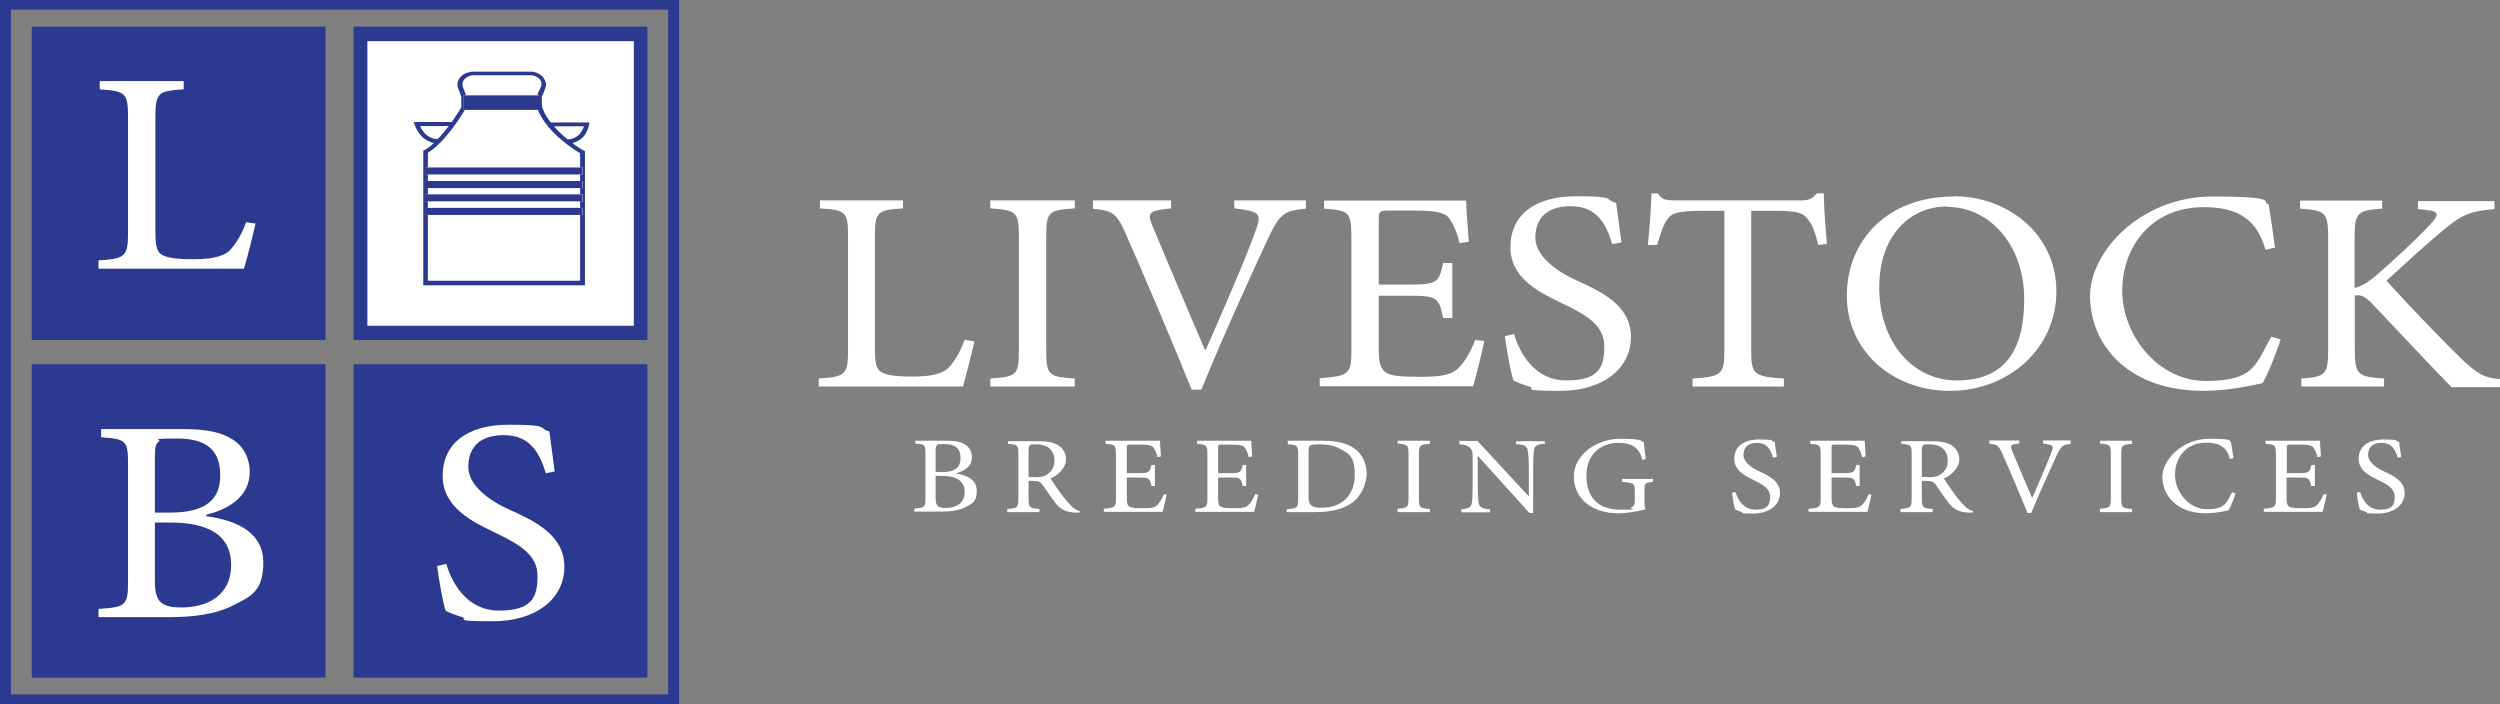
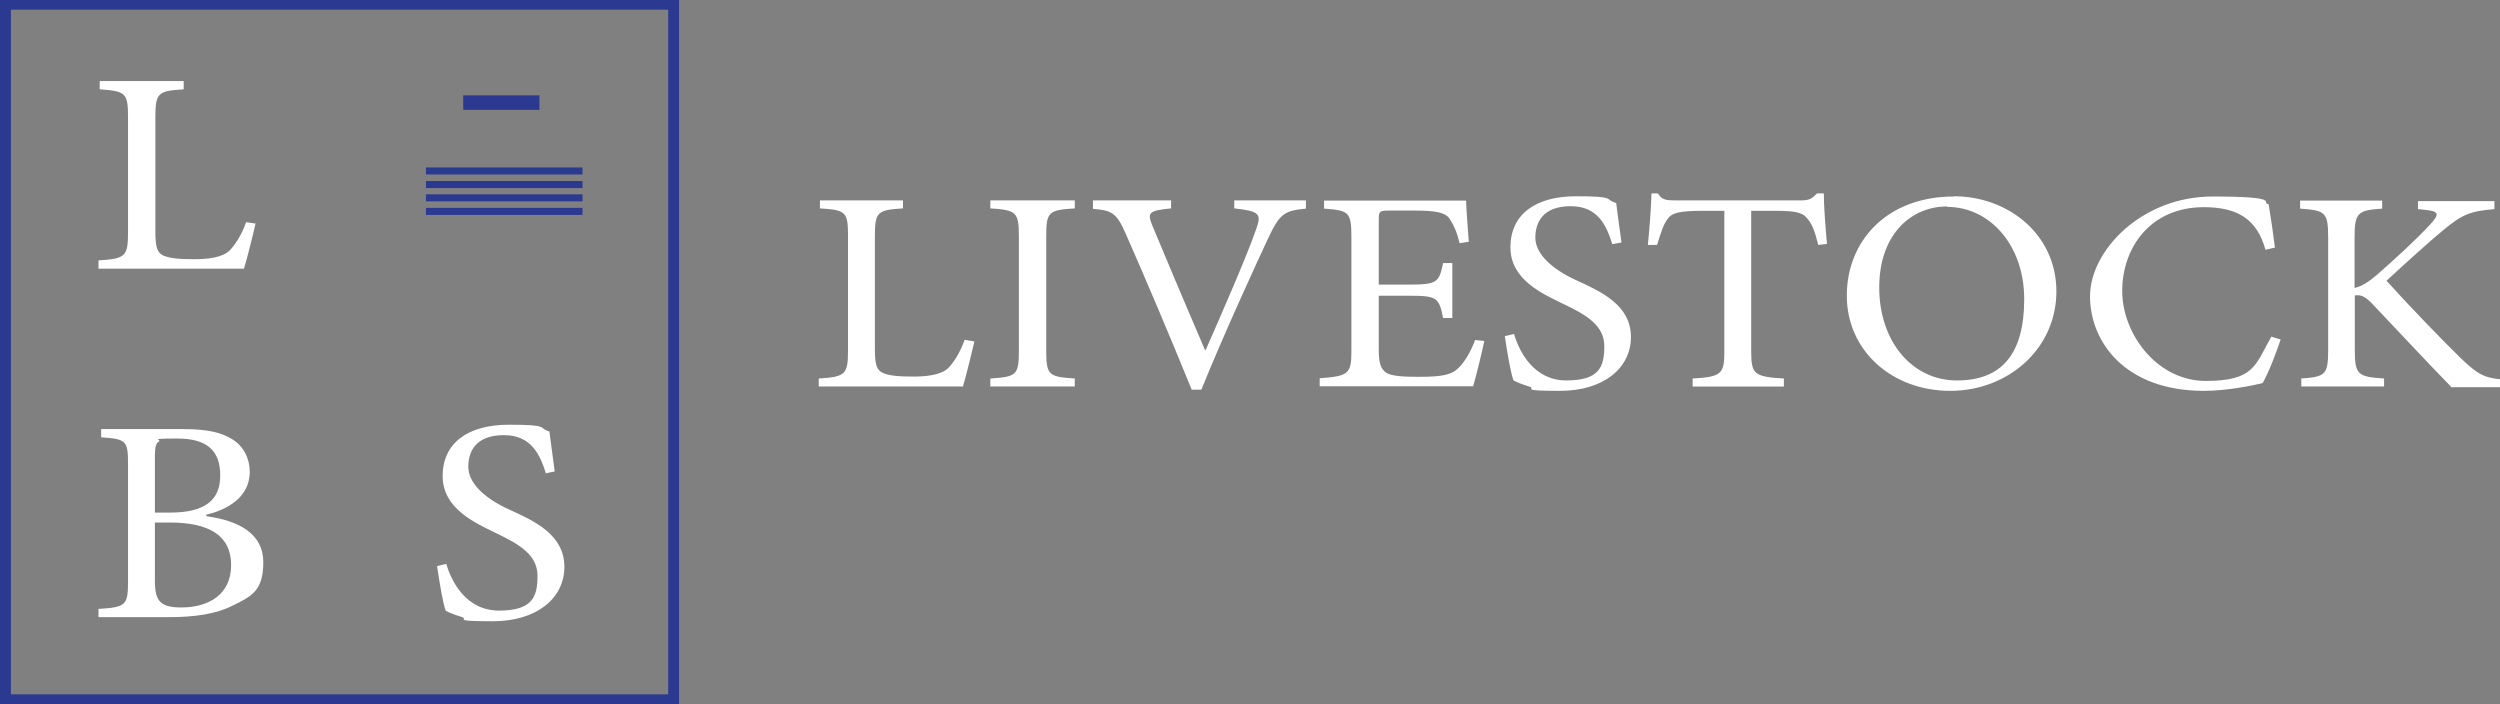
<svg xmlns="http://www.w3.org/2000/svg" viewBox="0 0 1033 291">
  <rect x="0" y="0" width="1033" height="291" fill="#808080" stroke="none" />
-   <path fill="#2b3990" d="M267.5,11h-121.4v129.5h121.4V11ZM134.4,11H13.1v129.5h121.4V11ZM134.4,150.5H13.1v129.5h121.4v-129.5ZM267.5,150.5h-121.4v129.5h121.4v-129.5Z" />
-   <path fill="#fff" d="M261.9,17h-110.1v117.6h110.1V17Z" />
  <g>
-     <path fill="#2b3990" d="M227.5,50.5c-1.2-1.6-2.3-3.2-3-5-.5-1-.6-1.8-.6-2.8s0-1.7,0-2.8h0s0,0,0,0c.5-1.1,1-2.2,1.4-3.4.8-1.8,0-3.6-1.3-5-1.2-1.2-3-1.9-4.8-1.9h-23.7c-1,0-2,.3-2.9.6-1.5.6-2.9,1.9-3.4,3.5-.6,1.7.3,3.2.9,4.8.1.5.3.9.5,1.4v4.5c-.4.7-1.9,3.1-3.9,6h-15.7c0,0,.3,1.1.3,1.1,0,0,.6,1.9,2.1,3.9,1.2,1.5,3.1,3.1,5.9,3.7-1.3,1.2-2.6,2.2-3.9,2.9l-.5.3v55.6h66.8v-55.4l-.5-.3s-.8-.4-2-1.2c-.8-.5-1.7-1.1-2.7-1.9,2.6-.6,4.4-2.2,5.4-3.7,1.2-2,1.5-3.8,1.5-3.9l.2-.9h-16.1ZM174.9,54.3c-.7-.8-1.1-1.6-1.3-2.2h11.8c-1.4,1.8-2.9,3.7-4.6,5.4-2.9-.2-4.7-1.6-5.9-3.1ZM239.7,63.3v5.9h1.1v2.9h-1.1v2.7h1.1v2.9h-1.1v2.6h1.1v2.9h-1.1v2.7h1.1v2.9h-1.1v27.2h-62.9v-27.2h-.8v-2.9h.8v-2.7h-.8v-2.9h.8v-2.6h-.8v-2.9h.8v-2.7h-.8v-2.9h.8v-6.1c6.9-4.1,13.8-15.2,15.3-17.7h-.7v-6h0c0,0,1.1,0,1.1,0,0-.3-.2-.6-.2-.9-.6-1.5-1.6-3.1-1.1-4.6.6-1.6,2.5-2.8,4.4-2.8h23.7c1.6,0,3.4.9,4.1,2.2.9,1.6,0,2.8-.7,4.3-.3.6-.5,1.1-.7,1.6h.7v6h-.5c0,.3.2.5.3.8,4,9.1,14.7,15.8,17,17.2ZM239.3,55.6c-1.1,1-2.5,1.9-4.7,2-1.9-1.5-3.9-3.3-5.7-5.4h12.4c-.3.9-1,2.3-2,3.5Z" />
    <path fill="#2b3990" d="M192.1,45.4h-.7v-6h0c0,0,1.1,0,1.1,0h30.4v6h-30.8ZM239.7,69.2h-63.7v2.9h64.7v-2.9h-1.1ZM176.8,74.8h-.8v2.9h64.7v-2.9h-64ZM176.8,80.3h-.8v2.9h64.7v-2.9h-64ZM176.8,85.9h-.8v2.9h64.7v-2.9h-64Z" />
  </g>
  <path fill="#2b3990" d="M0,291V0h280.6v290.9H0ZM278.4,288.9v-2,2ZM4.5,286.9h271.6V4H4.5v283Z" />
  <path fill="#fff" d="M105.6,92.3c-.8,3.7-3.6,15-4.8,18.7h-60.1v-3.4c11.1-.7,12.2-1.6,12.2-11.6v-47.6c0-10.1-1-10.7-11.7-11.5v-3.4h34.7v3.4c-10.5.7-11.7,1.3-11.7,11.5v47.1c0,6.5.7,8.8,3.1,10,2.7,1.3,7.2,1.6,12.8,1.6s11.8-.6,14.9-3.7c2.2-2.4,4.8-6.2,6.7-11.6l4,.6ZM85.3,213.3c13.2,1.8,23.5,7.1,23.5,19s-4.9,14.1-12.8,18c-6.7,3.4-15.6,4.7-26,4.7h-29.3v-3.4c11.4-.7,12.2-1.5,12.2-11.5v-48.1c0-9.9-.6-10.6-11.1-11.3v-3.4h34.1c10,0,15.7,1.5,19.9,4.1,4.8,2.8,7.4,8.1,7.4,13.5,0,11.3-10.5,16-18,17.8v.4h0ZM70.3,211.8c14.6,0,20.7-5.3,20.7-15.3s-5.1-15.3-17.7-15.3-6.2.5-7.6,1.2c-1.2.7-1.7,2.1-1.7,6v23.4h6.2ZM64,240.1c0,8.5,2.5,10.9,11,10.9,10.9,0,20.5-5.1,20.5-17.5s-9.3-17.6-25.4-17.6h-6.1v24.2ZM225.6,195.7c-2.4-7.6-5.9-15.9-17.4-15.9s-14.7,6.6-14.7,13.1,6.3,12.8,16.8,17.6c10.4,4.7,22.9,10.4,22.9,23.7s-11.8,22.5-29.5,22.5-9.7-.9-13-1.8c-3.4-1-5.3-1.9-6.5-2.5-1.1-2.5-2.8-12.8-3.6-18.5l3.8-.9c2.1,7.2,8.1,19.3,21.8,19.3s15.9-5.6,15.9-14.3-7.3-13-17.3-17.8c-8.4-4.1-21.9-10-21.9-23.5s10.2-21.2,27.4-21.2,11.7,1.3,16.7,2.8c.6,4.3,1.2,9,2.2,16.5l-3.8.8Z" />
  <path fill="#fff" d="M402.6,141.2c-.8,3.6-3.6,14.8-4.7,18.5h-59.6v-3.3c11-.7,12.1-1.6,12.1-11.6v-47.4c0-10-1-10.6-11.6-11.3v-3.3h34.3v3.3c-10.4.7-11.6,1.3-11.6,11.3v46.7c0,6.4.7,8.7,3.1,9.9,2.6,1.3,7.1,1.6,12.6,1.6s11.7-.6,14.7-3.6c2.2-2.3,4.7-6.1,6.7-11.6l4.1.7ZM409.2,159.7v-3.3c10.8-.7,11.8-1.4,11.8-11.5v-47.3c0-10-1.1-10.8-11.8-11.5v-3.3h34.9v3.3c-10.8.7-11.8,1.4-11.8,11.5v47.3c0,10.2,1.1,10.8,11.8,11.5v3.3h-34.9ZM539.5,86.2c-8.9.9-10.7,2-15.7,12.7-3.6,7.7-17.5,37.7-27.4,62.1h-4c-8.8-21.7-19.6-47.1-27.2-64.3-3.8-8.9-6-9.8-13.6-10.4v-3.5h32.3v3.3c-9.3.9-9.9,1.8-7.8,7,3.5,8.4,13.1,31.3,21.8,51.5h.3c6.5-14.8,16.6-37.8,20.7-49.5,2.5-6.8,1.7-7.8-8.9-9v-3.3h29.6v3.3h0ZM613.3,141c-.8,3.9-3.5,15-4.6,18.6h-63.4v-3.3c12-.9,13.1-1.8,13.1-11.3v-47c0-10.6-1.1-11-11.3-11.8v-3.3h58.7c0,2.9.7,11,1.1,17l-3.8.6c-1.2-5-2.5-7.6-4.2-10.2-1.8-2.5-5.4-3.3-14.9-3.3h-10c-4,0-4.3.3-4.3,3.8v26.8h12.4c11.8,0,12.5-.9,14.2-8.9h3.8v22.7h-3.8c-1.7-8.5-2.6-9.2-14.1-9.2h-12.5v22.3c0,5.5.8,8,3.2,9.6,2.5,1.4,7.1,1.6,13.6,1.6,10,0,13.6-.9,16.6-4.1,2.2-2.3,4.7-6.4,6.4-11.1l3.9.4ZM666.2,100.9c-2.4-7.6-5.8-15.7-17.2-15.7s-14.6,6.6-14.6,13,6.3,12.7,16.7,17.5c10.3,4.7,22.8,10.3,22.8,23.5s-11.7,22.3-29.2,22.3-9.6-.9-12.9-1.8c-3.3-1-5.3-1.9-6.4-2.5-1.1-2.5-2.8-12.6-3.6-18.3l3.8-.9c2.1,7.2,8.1,19.2,21.6,19.2s15.7-5.5,15.7-14.1-7.2-12.9-17.1-17.6c-8.4-4.1-21.7-9.9-21.7-23.3s10.1-21.1,27.1-21.1,11.5,1.3,16.6,2.8c.5,4.2,1.2,8.9,2.2,16.3l-3.9.7ZM751.3,101.2c-1.4-5.7-2.6-8.6-4.2-10.5-2.1-2.8-4.3-3.6-14.2-3.6h-9.3v58.1c0,9.3,1.1,10.5,13.5,11.2v3.3h-37.7v-3.3c12-.7,13.1-1.9,13.1-11.2v-58.1h-8.3c-10.9,0-13.5.9-15.3,3.6-1.5,2-2.6,5.3-4.2,10.5h-3.8c.7-7.1,1.3-14.8,1.5-21.3h2.6c1.8,2.8,3.6,2.9,7.2,2.9h51.9c3.6,0,4.6-.7,6.7-2.9h2.8c0,5.4.7,14.1,1.3,20.9l-3.6.4ZM807.4,81.1c22.2,0,42.3,15.6,42.3,39.3s-19.9,41.1-43.9,41.1-42.7-16.6-42.7-39.3,16.6-41,44.2-41h0ZM804.5,85.3c-14.6,0-28,11.3-28,33.5s13.5,38.4,32.1,38.4,27.8-11,27.8-33.6-14.5-38.1-31.7-38.1h0ZM942.4,140.2c-1.8,5.4-5.1,14.1-7.5,18.1-3.6.9-14.7,3.2-24.2,3.2-32.7,0-47.1-20.3-47.1-39.1s21.3-41.2,50.6-41.2,19.6,2.6,23.2,3.2c1.1,6.7,1.8,11.5,2.6,17.9l-3.9.9c-3.5-12.5-11.3-17.6-25.5-17.6-22,0-33.7,16.7-33.7,34.6s14.5,37.2,34.5,37.2,20.5-6.5,27.1-18.3l3.9,1.2ZM1012.7,159.7c-10.1-10.3-20.7-21.8-32.6-34.3-3.1-3.2-4.9-3.7-7.1-3.3v22.4c0,10.4,1.3,11.2,12.1,11.9v3.3h-34.2v-3.3c10-.7,11.1-1.6,11.1-11.9v-46.2c0-10.8-1.2-11.3-11.6-12.1v-3.3h33.9v3.3c-10.1.7-11.4,1.6-11.4,12.1v20.7c2.9-.7,5.6-2.3,9.2-5.4,7.2-6.3,16.1-14.4,22.1-20.9,3.8-4.2,3.8-5.4-2.2-6l-2.9-.3v-3.3h31.6v3.3c-10,.9-13.1,2-21.4,8.9-5,4.1-14.3,12.5-23.2,20.7,10,11.1,24.3,25.8,30.9,32.2,7,6.7,9.6,7.8,16,8.5v3.3h-20.3v-.3Z" />
-   <path fill="#fff" d="M394.7,195.6c5,.7,8.9,2.7,8.9,7.2s-1.8,5.3-4.8,6.8c-2.6,1.3-5.9,1.8-9.9,1.8h-11.1v-1.3c4.3-.3,4.6-.5,4.6-4.3v-18.2c0-3.8-.2-4.1-4.2-4.3v-1.2h13c3.7,0,6,.5,7.6,1.6,1.8,1.1,2.8,3.1,2.8,5.2,0,4.3-3.9,6-6.8,6.7h0ZM389,195.1c5.6,0,7.9-2,7.9-5.8s-1.9-5.8-6.7-5.8-2.4.2-2.9.4c-.5.3-.7.8-.7,2.2v8.9h2.4ZM386.6,205.8c0,3.3,1,4.1,4.2,4.1,4.1,0,7.8-1.9,7.8-6.6s-3.6-6.7-9.7-6.7h-2.3v9.2ZM445.9,211.8c-.6,0-1.2,0-1.7,0-3.7-.2-5.9-1.2-8.2-4.1-1.7-2.2-3.6-5-5.1-7.2-.9-1.3-1.7-1.8-4.3-1.8h-1.6v7.2c0,3.9.5,4.1,4.5,4.4v1.3h-13.3v-1.3c4.1-.3,4.6-.5,4.6-4.4v-18.2c0-3.9-.4-4-4.3-4.3v-1.1h12.5c3.6,0,6.1.4,8.1,1.6,2,1.2,3.4,3.2,3.4,6s-2.7,6.3-6.4,7.8c.9,1.5,3,4.5,4.5,6.6,1.8,2.3,2.8,3.5,4,4.7,1.3,1.4,2.5,1.9,3.6,2.2l-.3,1ZM427.4,197.2c2.6,0,4.2-.3,5.5-1.3,1.9-1.4,2.8-3.2,2.8-5.6,0-4.9-3.6-6.7-7.4-6.7s-2.3.2-2.7.4-.6.8-.6,2v11.1h2.4ZM482.1,204.3c-.3,1.5-1.3,5.8-1.7,7.2h-24.3v-1.3c4.6-.3,5-.7,5-4.3v-18c0-4.1-.4-4.2-4.3-4.5v-1.3h22.5c0,1.1.3,4.2.4,6.5l-1.4.3c-.5-1.9-1-2.9-1.6-3.9-.7-.9-2-1.3-5.7-1.3h-3.8c-1.5,0-1.6,0-1.6,1.5v10.3h4.7c4.5,0,4.8-.3,5.5-3.4h1.4v8.7h-1.4c-.7-3.3-1.1-3.5-5.4-3.5h-4.8v8.5c0,2.2.3,3.1,1.2,3.6,1,.5,2.7.6,5.3.6,3.8,0,5.3-.3,6.3-1.6.9-.9,1.8-2.4,2.5-4.2l1.3.2ZM519.9,204.3c-.3,1.5-1.3,5.8-1.7,7.2h-24.3v-1.3c4.6-.3,5-.7,5-4.3v-18c0-4.1-.4-4.2-4.3-4.5v-1.3h22.4c0,1.1.3,4.2.4,6.5l-1.4.3c-.5-1.9-1-2.9-1.6-3.9-.7-.9-2.1-1.3-5.7-1.3h-3.8c-1.5,0-1.6,0-1.6,1.5v10.3h4.7c4.5,0,4.8-.3,5.5-3.4h1.4v8.7h-1.4c-.7-3.3-1.1-3.5-5.4-3.5h-4.8v8.5c0,2.2.3,3.1,1.2,3.6,1,.5,2.7.6,5.3.6,3.8,0,5.3-.3,6.3-1.6.9-.9,1.8-2.4,2.5-4.2l1.4.2ZM546.3,182.1c6.4,0,11.1,1.2,14.2,3.9,2.5,2.2,4.2,5.5,4.2,9.7s-2.3,9.5-6.1,12.1c-3.7,2.6-8.7,3.8-15,3.8h-11.9v-1.2c4.3-.3,4.7-.5,4.7-4.4v-18.1c0-3.9-.4-4.1-4.3-4.3v-1.5h14.2ZM540.7,205.5c0,3.5,1.6,4.3,5.4,4.3,9.4,0,13.7-6.3,13.7-13.5s-1.9-8.7-6-10.8c-2.3-1.3-5.2-1.9-8.5-1.9s-3.5.3-3.9.5c-.5.3-.7.8-.7,2.6v18.8h0ZM577.5,211.5v-1.3c4.1-.3,4.5-.5,4.5-4.4v-18.1c0-3.9-.4-4.1-4.5-4.4v-1.2h13.3v1.3c-4.1.3-4.5.5-4.5,4.4v18.1c0,3.9.4,4.1,4.5,4.4v1.3h-13.3ZM638,183.4c-2.8.2-4,.7-4.2,2.8-.2,1.4-.3,3.4-.3,7.6v18.2h-1.5l-21.4-23.7h0v11.4c0,4.1.2,6.3.3,7.7.3,2.3,1.4,2.8,4.8,3v1.3h-11.9v-1.3c2.9-.2,4.2-.7,4.4-2.9.2-1.4.3-3.5.3-7.8v-9.9c0-3.3,0-3.5-1-4.6-1-1.1-2.1-1.5-4.5-1.6v-1.4h7.5l21,22.7h.2v-11.1c0-4.1-.2-6.2-.4-7.5-.3-2.1-1.4-2.6-4.9-2.8v-1.2h11.9v1.3h-.2ZM682.8,199.1c-3,.4-3.3.6-3.3,3.3v3.9c0,1.6,0,3,.4,4.2-3.2.7-7.2,1.6-11.2,1.6-11,0-18.4-6.2-18.4-15.2s9.4-15.6,19.2-15.6,8.1,1,9.7,1.3c.2,1.6.4,4.1.8,7.1l-1.4.3c-1.2-5.5-5-7-9.8-7-7.7,0-13.3,5.1-13.3,13.5s4.3,14.1,14,14.1,3.3-.3,4.4-.8c1-.5,1.6-1,1.6-2.9v-3.9c0-3.3-.4-3.5-5.3-3.9v-1.2h12.8v1.2h0ZM732.6,189c-.9-2.9-2.2-6-6.6-6s-5.6,2.5-5.6,5,2.4,4.8,6.4,6.7c3.9,1.8,8.7,4,8.7,9s-4.5,8.5-11.1,8.5-3.6-.3-4.9-.7c-1.2-.4-2-.7-2.5-.9-.4-.9-1.1-4.8-1.3-7l1.4-.3c.8,2.8,3.1,7.3,8.3,7.3s6-2.2,6-5.4-2.8-4.9-6.5-6.7c-3.3-1.6-8.3-3.8-8.3-8.9s3.8-8,10.4-8,4.4.5,6.3,1c.2,1.6.5,3.4.9,6.2l-1.6.3ZM773.3,204.3c-.3,1.5-1.3,5.8-1.7,7.2h-24.3v-1.3c4.6-.3,5-.7,5-4.3v-18c0-4.1-.4-4.2-4.3-4.5v-1.3h22.5c0,1.1.3,4.2.4,6.5l-1.4.3c-.5-1.9-1-2.9-1.6-3.9-.7-.9-2.1-1.3-5.7-1.3h-3.8c-1.5,0-1.6,0-1.6,1.5v10.3h4.7c4.5,0,4.8-.3,5.5-3.4h1.4v8.7h-1.4c-.7-3.3-1.1-3.5-5.4-3.5h-4.8v8.5c0,2.2.3,3.1,1.2,3.6,1,.5,2.7.6,5.3.6,3.8,0,5.2-.3,6.3-1.6.9-.9,1.8-2.4,2.5-4.2l1.3.2ZM815,211.8c-.6,0-1.2,0-1.7,0-3.7-.2-5.9-1.2-8.2-4.1-1.7-2.2-3.6-5-5.1-7.2-.9-1.3-1.7-1.8-4.3-1.8h-1.6v7.2c0,3.9.5,4.1,4.5,4.4v1.3h-13.3v-1.3c4.1-.3,4.6-.5,4.6-4.4v-18.2c0-3.9-.4-4-4.3-4.3v-1.1h12.5c3.6,0,6.1.4,8.1,1.6,2,1.2,3.4,3.2,3.4,6s-2.7,6.3-6.4,7.8c.9,1.5,3,4.5,4.5,6.6,1.8,2.3,2.8,3.5,4,4.7,1.3,1.4,2.5,1.9,3.6,2.2l-.3,1ZM796.5,197.2c2.6,0,4.2-.3,5.5-1.3,1.9-1.4,2.8-3.2,2.8-5.6,0-4.9-3.6-6.7-7.4-6.7s-2.3.2-2.7.4c-.4.3-.6.8-.6,2v11.1h2.4ZM855.8,183.4c-3.5.3-4,.8-6,4.8-1.3,2.9-6.7,14.4-10.5,23.8h-1.5c-3.4-8.3-7.5-18-10.5-24.6-1.4-3.4-2.3-3.8-5.3-4v-1.4h12.3v1.3c-3.6.3-3.7.7-3,2.7,1.3,3.2,5,12,8.4,19.8h0c2.5-5.7,6.3-14.5,8-19,1-2.6.7-3-3.5-3.5v-1.3h11.4v1.3ZM867.7,211.5v-1.3c4.1-.3,4.5-.5,4.5-4.4v-18.1c0-3.9-.4-4.1-4.5-4.4v-1.2h13.3v1.3c-4.1.3-4.5.5-4.5,4.4v18.1c0,3.9.4,4.1,4.5,4.4v1.3h-13.3ZM923.7,204c-.7,2.1-1.9,5.4-2.9,6.9-1.4.3-5.7,1.2-9.2,1.2-12.6,0-18.1-7.8-18.1-15s8.2-15.8,19.4-15.8,7.5,1,8.9,1.2c.4,2.6.7,4.4,1.1,6.8l-1.5.3c-1.3-4.8-4.3-6.7-9.8-6.7-8.5,0-12.9,6.4-12.9,13.3s5.6,14.2,13.2,14.2,7.9-2.5,10.4-7l1.4.5ZM961.4,204.3c-.3,1.5-1.3,5.8-1.7,7.2h-24.3v-1.3c4.6-.3,5-.7,5-4.3v-18c0-4.1-.4-4.2-4.3-4.5v-1.3h22.5c0,1.1.3,4.2.4,6.5l-1.4.3c-.5-1.9-1-2.9-1.6-3.9-.7-.9-2-1.3-5.7-1.3h-3.8c-1.5,0-1.6,0-1.6,1.5v10.3h4.7c4.5,0,4.8-.3,5.5-3.4h1.4v8.7h-1.5c-.7-3.3-1.1-3.5-5.4-3.5h-4.8v8.5c0,2.2.3,3.1,1.2,3.6,1,.5,2.7.6,5.3.6,3.8,0,5.3-.3,6.3-1.6.9-.9,1.8-2.4,2.5-4.2l1.4.2ZM990.7,189c-.9-2.9-2.2-6-6.6-6s-5.6,2.5-5.6,5,2.4,4.8,6.4,6.7c3.9,1.8,8.7,4,8.7,9s-4.5,8.5-11.1,8.5-3.6-.3-4.9-.7c-1.2-.4-2-.7-2.5-.9-.4-.9-1.1-4.8-1.3-7l1.4-.3c.8,2.8,3.1,7.3,8.3,7.3s6-2.2,6-5.4-2.8-4.9-6.5-6.7c-3.3-1.6-8.4-3.8-8.4-8.9s3.8-8,10.4-8,4.4.5,6.3,1c.2,1.6.5,3.4.9,6.2l-1.5.3Z" />
</svg>